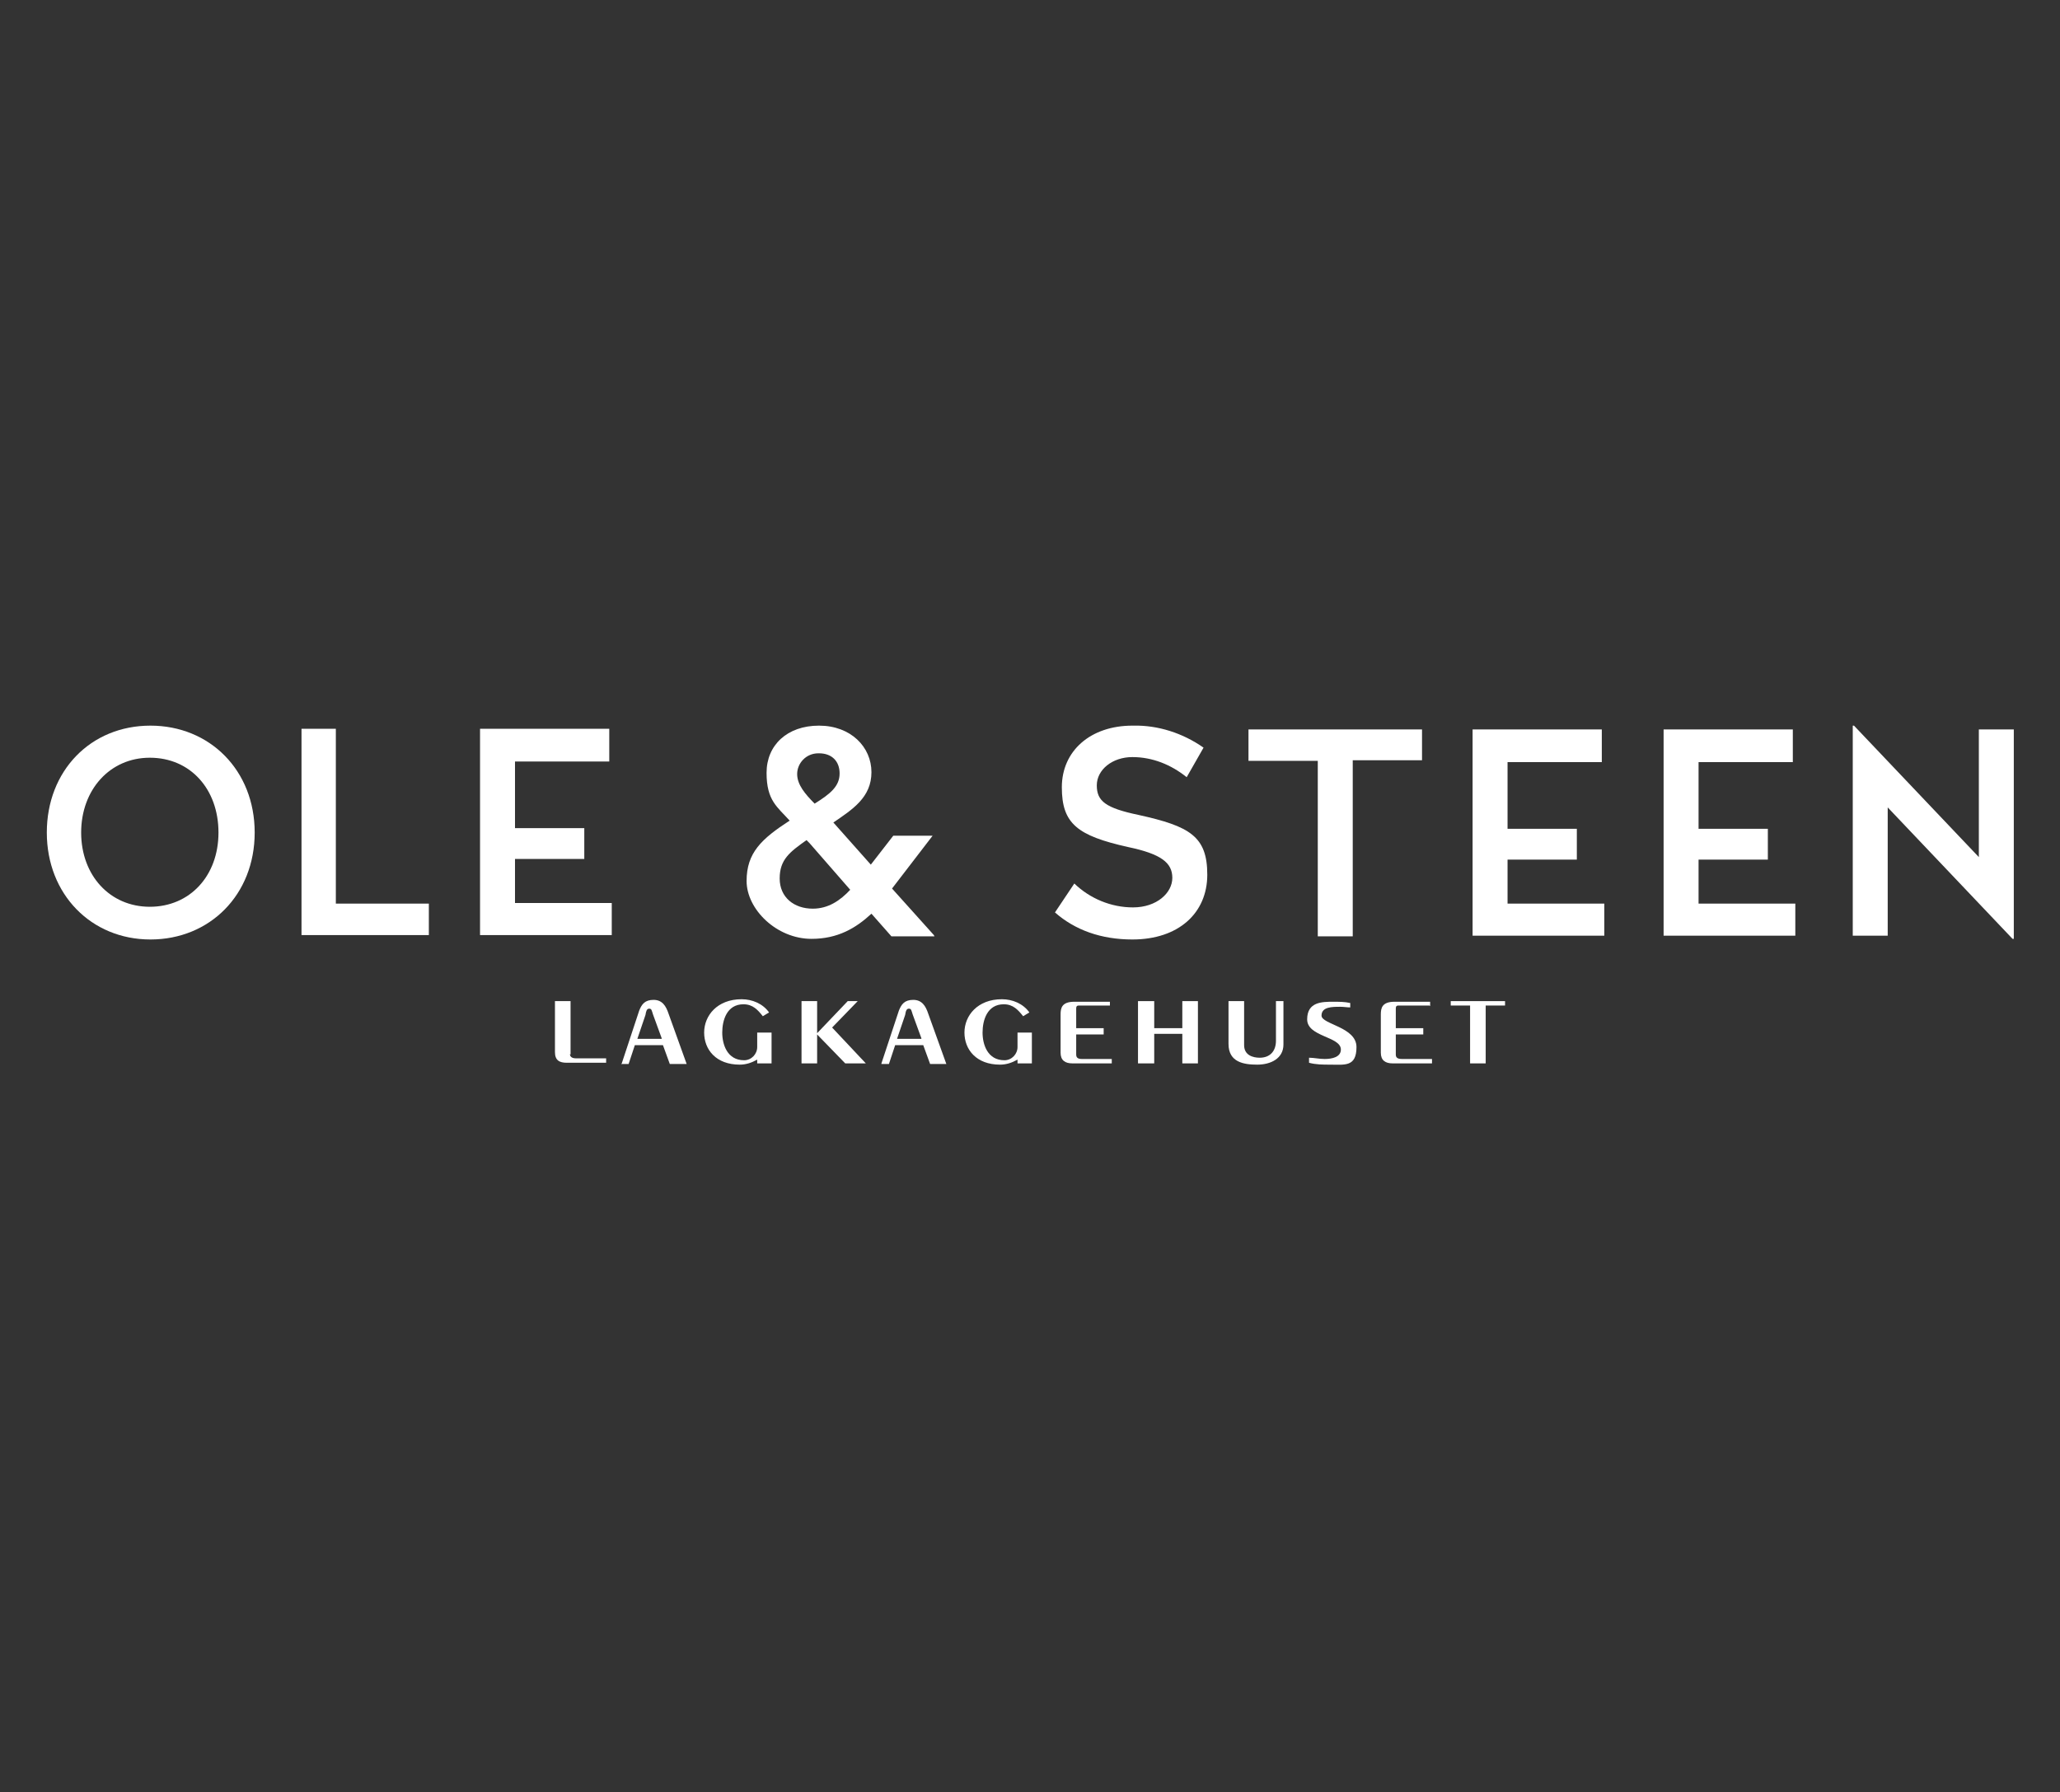
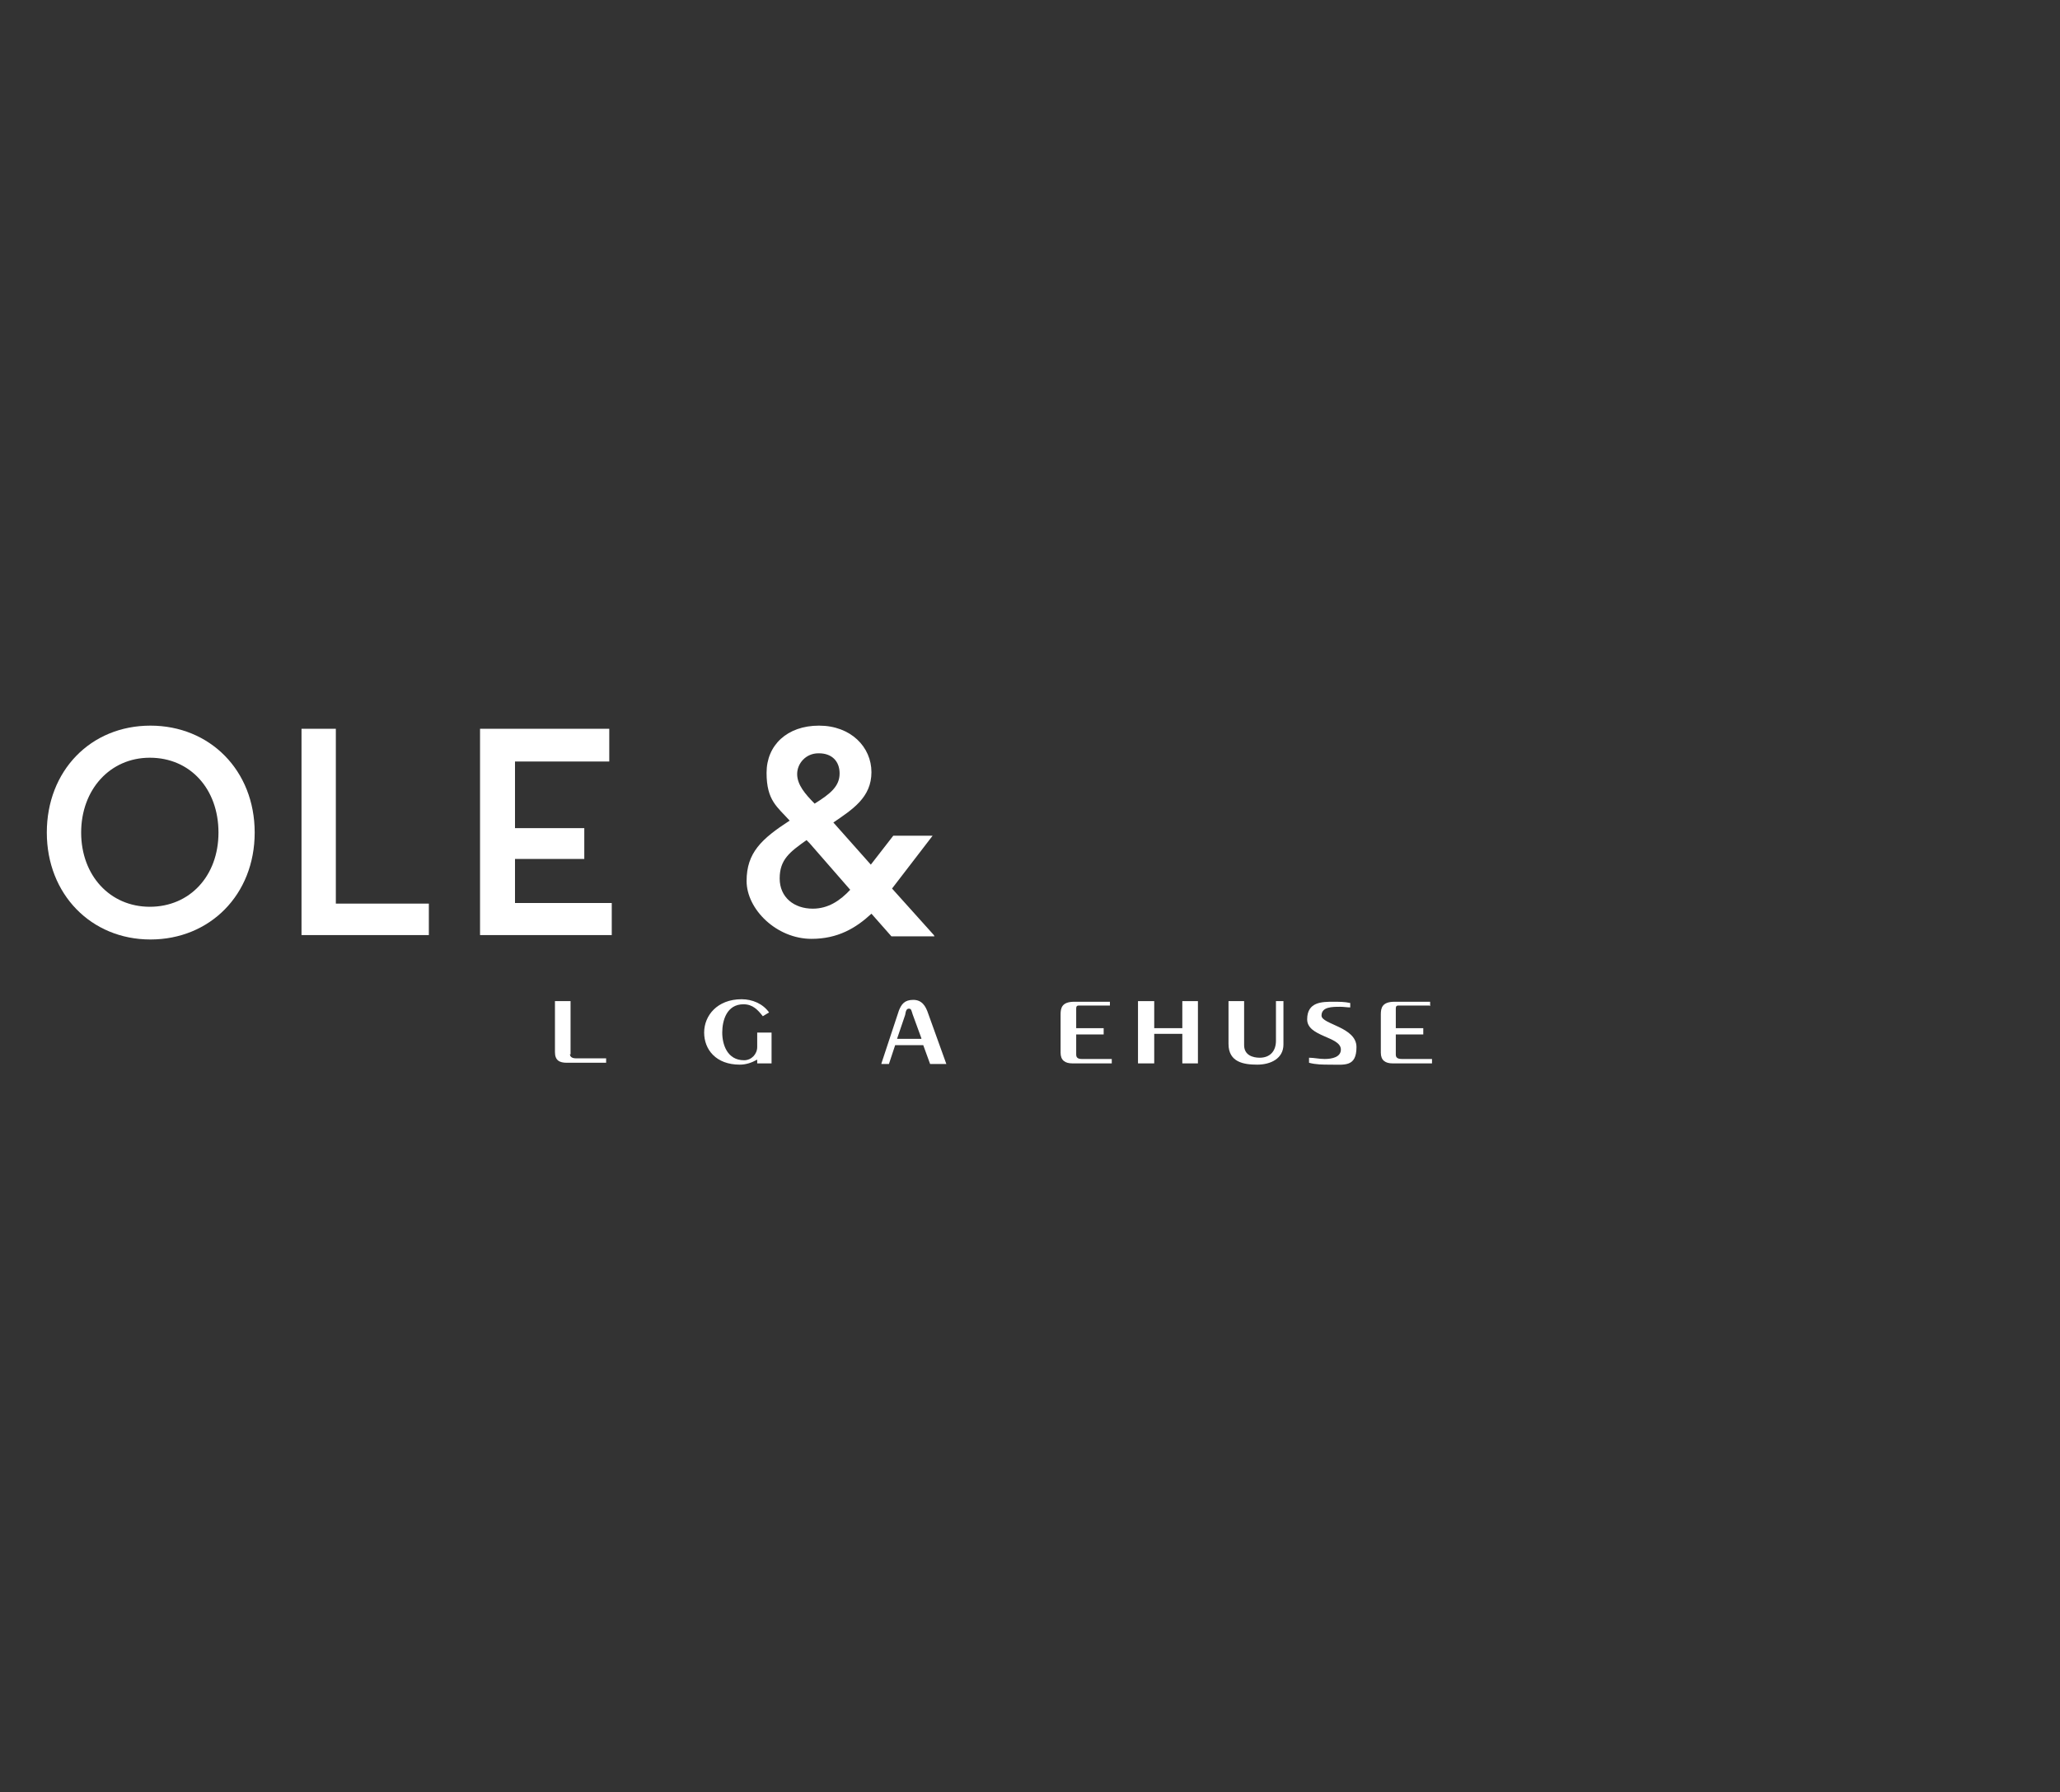
<svg xmlns="http://www.w3.org/2000/svg" width="200" height="174" viewBox="0 0 200 174" fill="none">
  <rect x="0" y="0" width="200" height="174" fill="#333333" stroke="none" />
-   <path d="M64.242 100.81L63.394 98.489C63.273 98.123 63.273 97.939 63.03 97.939C62.788 97.939 62.727 98.184 62.667 98.55L61.879 100.871H64.242V100.81ZM60.364 103.253L62.06 98.123C62.303 97.512 62.606 97.085 63.455 97.085C64.303 97.085 64.667 97.695 64.909 98.428L66.667 103.314H65.03L64.364 101.482H61.636L61.03 103.314H60.303L60.364 103.253Z" fill="white" />
  <path d="M74.061 98.673C73.576 98.062 73.091 97.513 72.182 97.513C70.546 97.513 70.121 99.1 70.121 100.261C70.121 101.421 70.606 102.948 72.242 102.948C72.97 102.948 73.515 102.337 73.515 101.665V100.261H74.909V103.253H73.515V102.887C72.97 103.192 72.424 103.375 71.818 103.375C69.515 103.375 68.364 101.91 68.364 100.261C68.364 98.612 69.636 97.024 72 97.024C73.03 97.024 74.061 97.451 74.667 98.306L74.061 98.673Z" fill="white" />
-   <path d="M77.818 97.207V103.253H79.333V100.444L82.061 103.253H84.061L80.788 99.772L83.273 97.207H82.303L79.333 100.322V97.207H77.818Z" fill="white" />
  <path d="M89.454 100.81L88.606 98.489C88.485 98.123 88.485 97.939 88.242 97.939C88 97.939 87.939 98.184 87.879 98.55L87.091 100.871H89.454V100.81ZM85.576 103.253L87.272 98.123C87.515 97.512 87.818 97.085 88.666 97.085C89.515 97.085 89.879 97.695 90.121 98.428L91.879 103.314H90.303L89.636 101.482H86.909L86.303 103.314H85.576V103.253Z" fill="white" />
-   <path d="M99.333 98.673C98.848 98.062 98.364 97.513 97.454 97.513C95.818 97.513 95.394 99.1 95.394 100.261C95.394 101.421 95.879 102.948 97.515 102.948C98.242 102.948 98.788 102.337 98.788 101.665V100.261H100.182V103.253H98.788V102.887C98.242 103.192 97.697 103.375 97.091 103.375C94.788 103.375 93.636 101.91 93.636 100.261C93.636 98.612 94.909 97.024 97.272 97.024C98.303 97.024 99.333 97.451 99.939 98.306L99.333 98.673Z" fill="white" />
  <path d="M107.758 97.635H104.848C104.606 97.635 104.485 97.635 104.485 97.94V99.833H107.152V100.444H104.485V102.398C104.485 102.703 104.667 102.826 105.03 102.826H107.939V103.253H104.121C103.394 103.253 102.97 102.948 102.97 102.215V98.49C102.97 97.879 103.091 97.268 104.303 97.268H107.758V97.696V97.635Z" fill="white" />
  <path d="M110.485 97.207V103.253H112.06V100.383H114.788V103.253H116.303V97.207H114.788V99.833H112.06V97.207H110.485Z" fill="white" />
  <path d="M120.788 97.207V101.482C120.788 102.459 121.636 102.703 122.303 102.703C123.273 102.703 123.879 102.093 123.879 101.055V97.207H124.606V101.421C124.606 102.764 123.394 103.375 122.061 103.375C120.727 103.375 119.273 103.131 119.273 101.36V97.207H120.788Z" fill="white" />
  <path d="M127.091 102.703C127.576 102.703 128.06 102.826 128.606 102.826C129.333 102.826 130.182 102.642 130.182 101.909C130.182 100.627 126.909 100.688 126.909 98.978C126.909 97.268 128.364 97.268 129.454 97.268C130 97.268 130.545 97.268 131.091 97.39V97.818C130.788 97.818 130.485 97.757 130.121 97.757C129.333 97.757 128.303 97.757 128.303 98.612C128.303 99.467 131.697 99.711 131.697 101.665C131.697 103.619 130.545 103.375 129.152 103.375C128.424 103.375 127.758 103.375 127.091 103.192V102.764V102.703Z" fill="white" />
  <path d="M138.788 97.635H135.879C135.636 97.635 135.515 97.635 135.515 97.94V99.833H138.182V100.444H135.515V102.398C135.515 102.703 135.697 102.826 136.121 102.826H139.03V103.253H135.212C134.485 103.253 134.061 102.948 134.061 102.215V98.49C134.061 97.879 134.182 97.268 135.394 97.268H138.848V97.696L138.788 97.635Z" fill="white" />
-   <path d="M140.848 97.207V97.635H142.727V103.253H144.242V97.635H146.121V97.207H140.848Z" fill="white" />
  <path d="M55.394 102.398V97.207H53.879V102.154C53.879 102.948 54.303 103.192 55.03 103.192H58.848V102.764H55.94C55.576 102.764 55.334 102.642 55.334 102.337" fill="white" />
  <path d="M59.152 70.763H46.606V90.794H59.394V87.68H50V83.405H56.727V80.412H50V73.939H59.152V70.824V70.763ZM32.667 70.763H29.273V90.794H41.636V87.741H32.606V70.763H32.667ZM14.545 73.573C18.485 73.573 21.212 76.626 21.212 80.84C21.212 85.054 18.424 88.046 14.545 88.046C10.667 88.046 7.879 84.993 7.879 80.84C7.879 76.687 10.667 73.573 14.545 73.573ZM14.606 70.458C8.788 70.458 4.545 74.855 4.545 80.84C4.545 86.825 8.848 91.222 14.606 91.222C20.364 91.222 24.727 86.886 24.727 80.84C24.727 74.794 20.364 70.458 14.606 70.458Z" fill="white" />
  <path d="M78.909 88.23C77.091 88.23 75.697 87.13 75.697 85.298C75.697 83.466 76.666 82.733 78.303 81.573C78.424 81.695 78.485 81.756 78.606 81.878L82.546 86.397C81.576 87.436 80.424 88.23 78.909 88.23ZM79.515 73.145C80.727 73.145 81.515 73.878 81.515 75.099C81.515 76.321 80.666 77.054 79.091 78.031C78.182 77.115 77.394 76.199 77.394 75.16C77.394 74.122 78.242 73.145 79.454 73.145M90.666 90.794L86.606 86.275L90.546 81.145H86.727L84.546 83.955L80.909 79.863C82.788 78.58 84.606 77.42 84.606 74.977C84.606 72.534 82.606 70.458 79.515 70.458C76.424 70.458 74.424 72.351 74.424 75.038C74.424 77.725 75.454 78.336 76.666 79.68C73.939 81.451 72.485 82.794 72.485 85.542C72.485 88.291 75.394 91.161 78.788 91.161C81.333 91.161 83.091 90.123 84.606 88.718L86.546 90.917H90.727L90.666 90.794Z" fill="white" />
-   <path d="M180 70.458H179.879V90.855H183.273V78.397L195.394 91.161H195.515V70.824H192.121V83.222L180 70.458ZM174.061 70.824H161.515V90.855H174.303V87.741H164.909V83.466H171.636V80.473H164.909V74H174.061V70.885V70.824ZM155.515 70.824H142.97V90.855H155.758V87.741H146.364V83.466H153.091V80.473H146.364V74H155.515V70.885V70.824ZM138.061 70.824H121.212V73.878H127.94V90.916H131.334V73.817H138.061V70.824ZM109.94 70.458C105.879 70.458 103.091 72.901 103.091 76.443C103.091 79.985 104.606 81.145 109.515 82.245C112.728 82.916 113.818 83.771 113.818 85.237C113.818 86.703 112.303 88.107 110 88.107C107.879 88.107 105.818 87.252 104.303 85.787L102.424 88.596C104.364 90.306 106.909 91.222 109.94 91.222C114.424 91.222 117.212 88.657 117.212 84.932C117.212 81.206 115.515 80.229 110.546 79.13C107.334 78.458 106.485 77.786 106.485 76.26C106.485 74.733 108 73.511 109.94 73.511C111.879 73.511 113.697 74.244 115.212 75.466L116.849 72.595C114.849 71.191 112.424 70.397 110 70.458" fill="white" />
</svg>